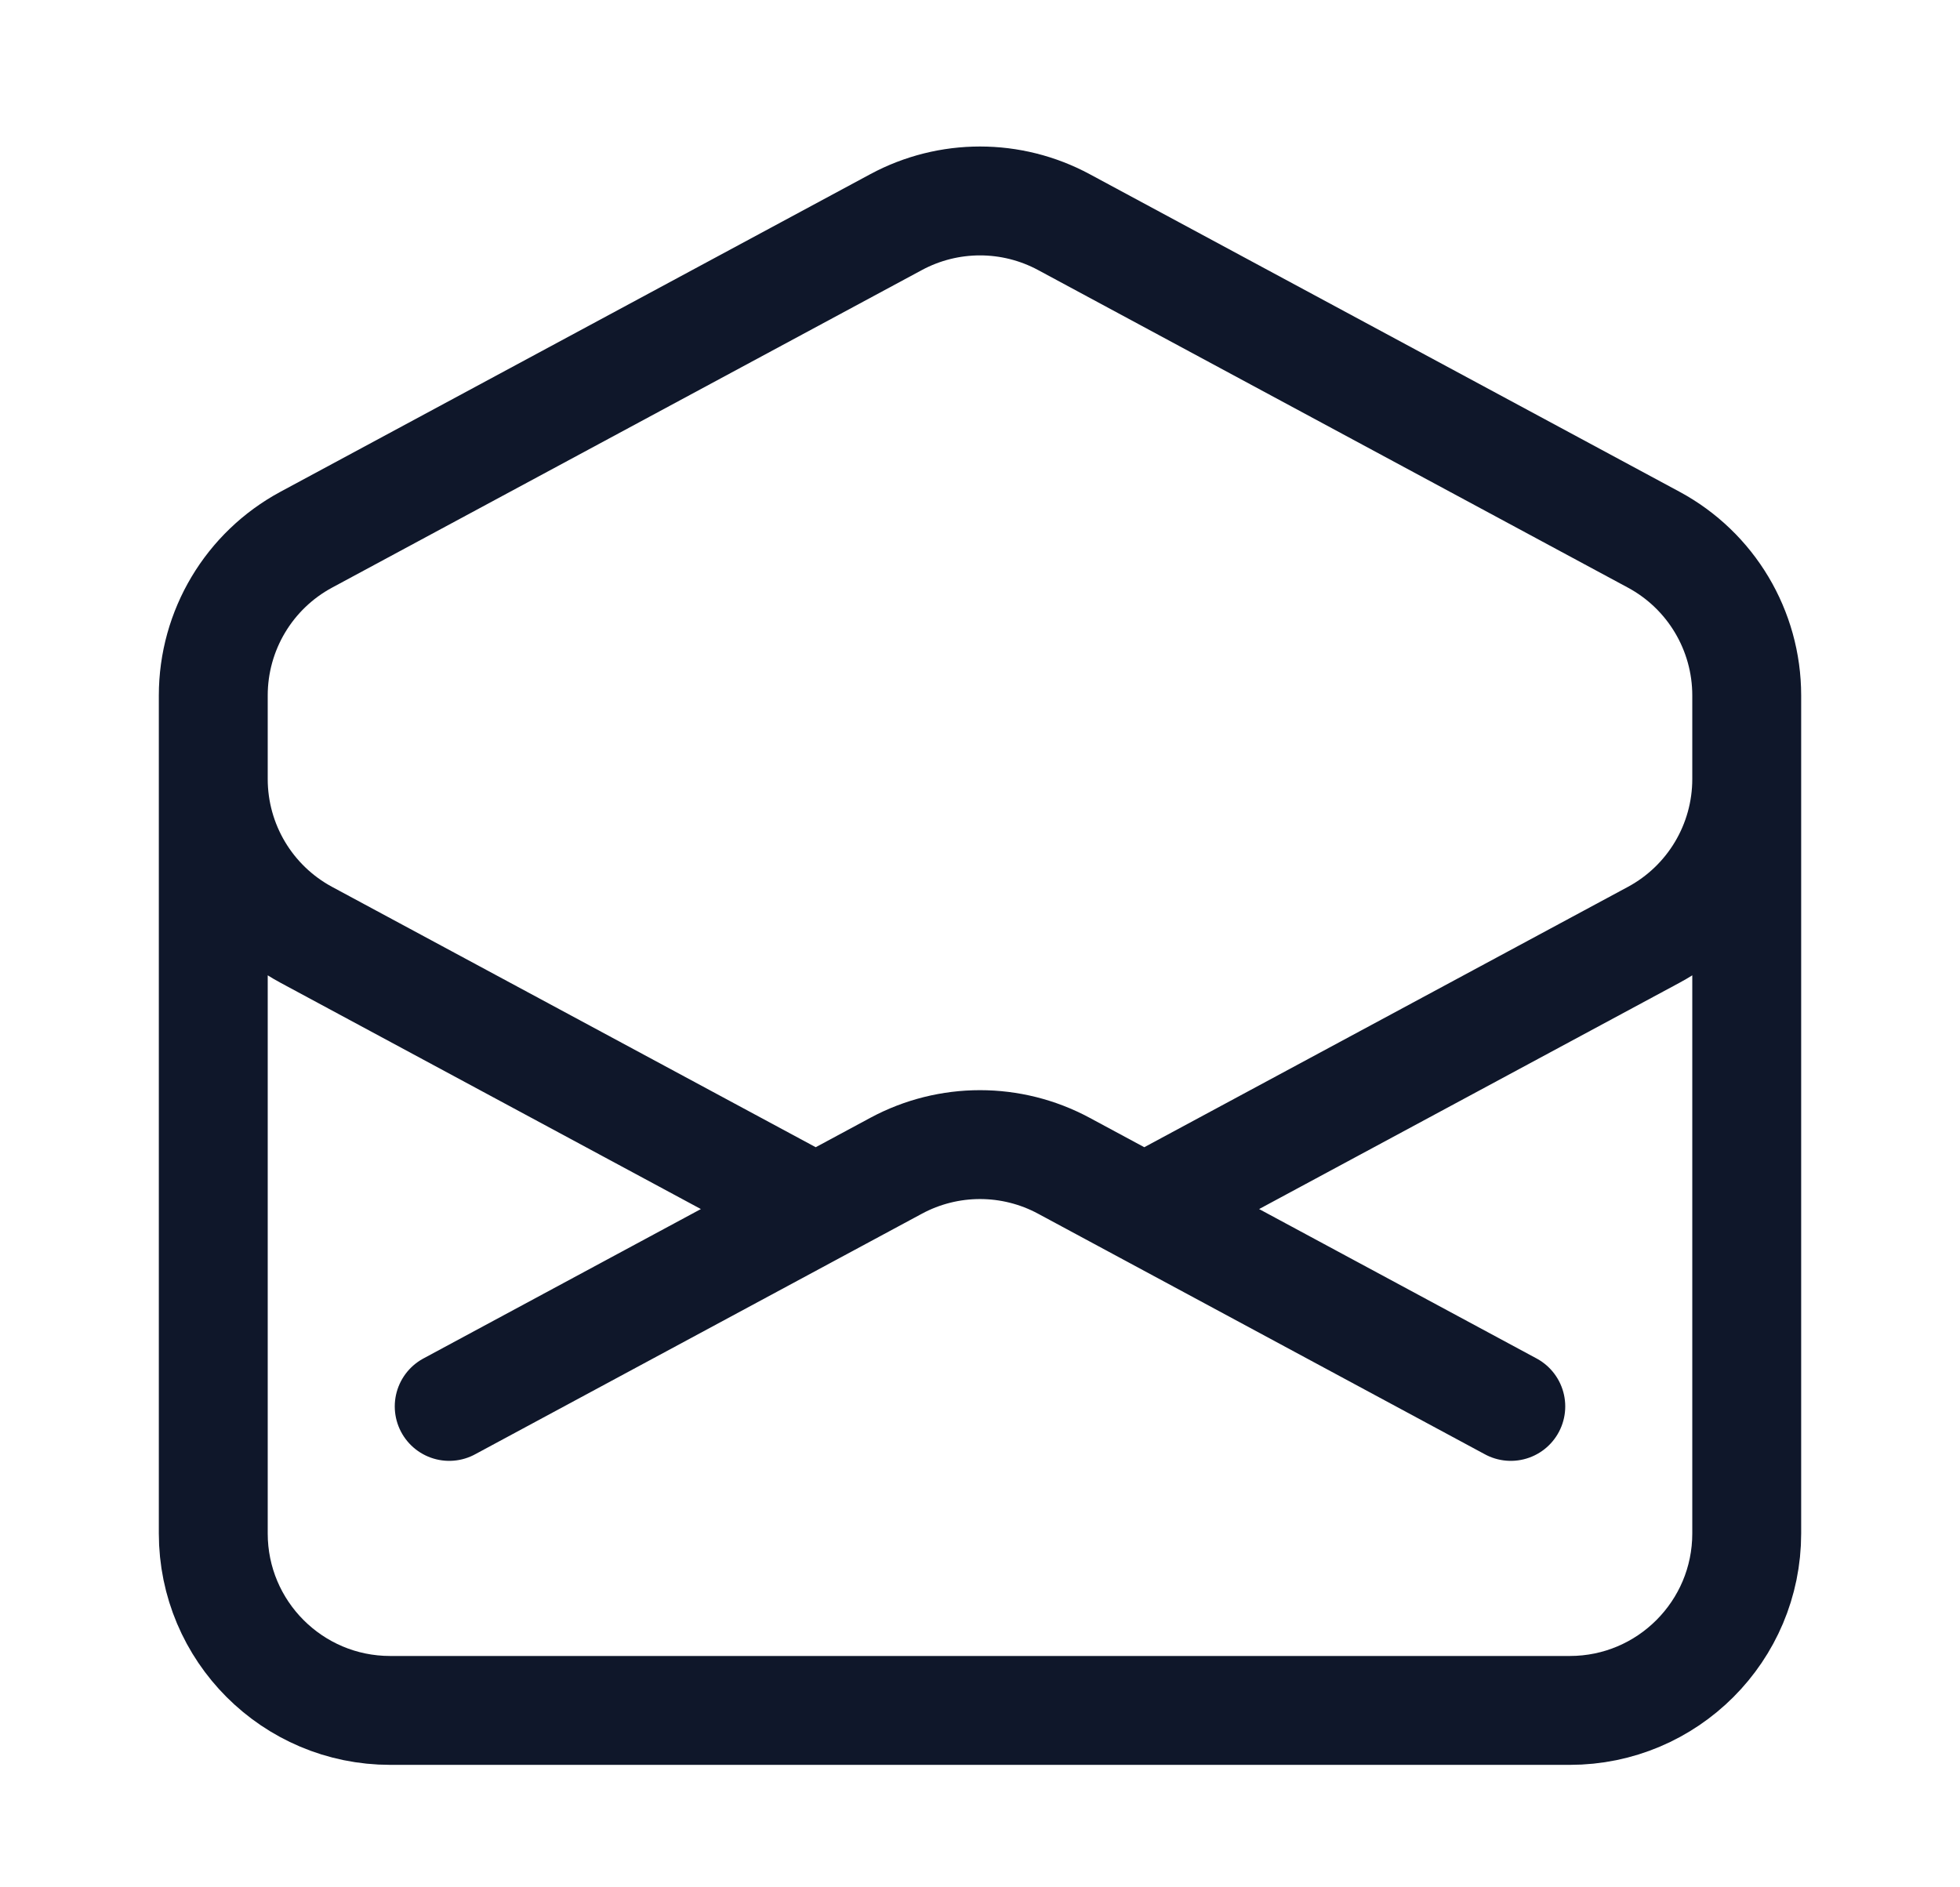
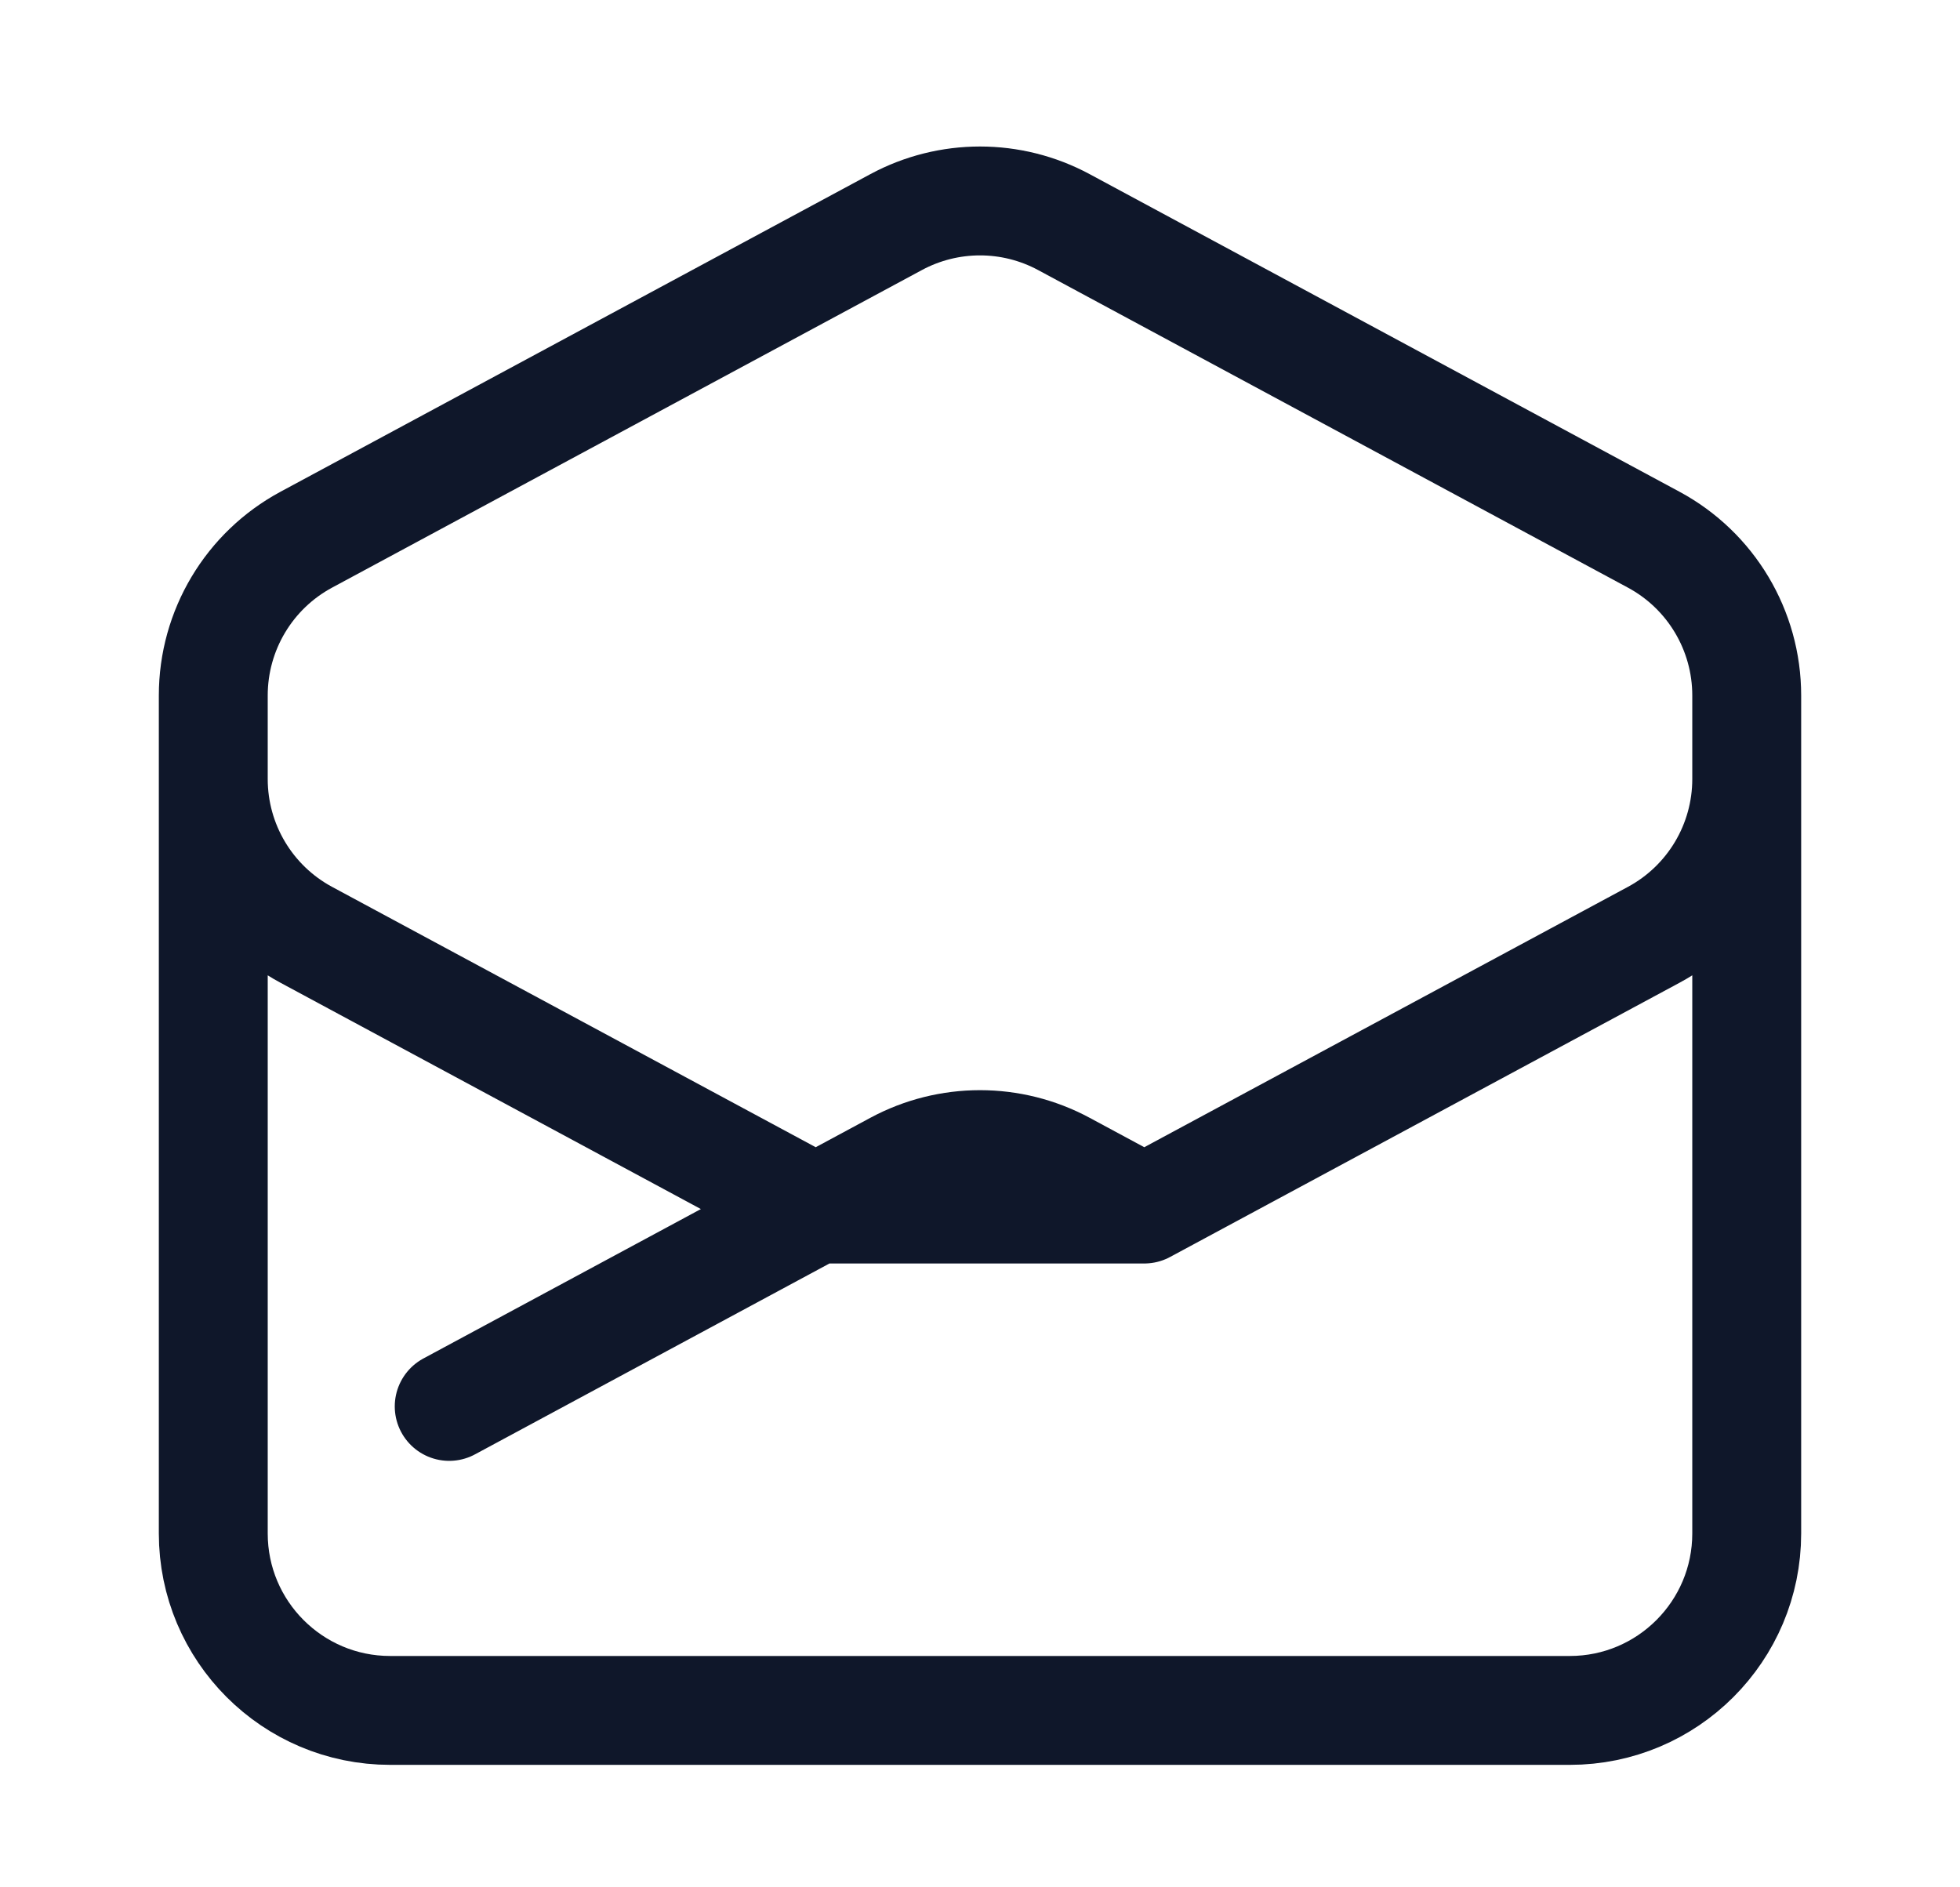
<svg xmlns="http://www.w3.org/2000/svg" width="27" height="26" viewBox="0 0 27 26" fill="none">
-   <path d="M24.062 9.75V10.732C24.062 11.629 23.57 12.453 22.781 12.878L15.763 16.656M2.938 9.75V10.732C2.938 11.629 3.43 12.453 4.219 12.878L11.237 16.656M20.812 19.375L15.763 16.656M15.763 16.656L14.656 16.06C13.934 15.671 13.066 15.671 12.344 16.06L11.237 16.656M11.237 16.656L6.188 19.375M24.062 21.125C24.062 22.471 22.971 23.563 21.625 23.563H5.375C4.029 23.563 2.938 22.471 2.938 21.125L2.938 9.581C2.938 8.684 3.43 7.86 4.219 7.435L12.344 3.06C13.066 2.671 13.934 2.671 14.656 3.06L22.781 7.435C23.57 7.86 24.062 8.684 24.062 9.581V21.125Z" stroke="#0F172A" stroke-width="1.5" stroke-linecap="round" stroke-linejoin="round" />
+   <path d="M24.062 9.75V10.732C24.062 11.629 23.57 12.453 22.781 12.878L15.763 16.656M2.938 9.75V10.732C2.938 11.629 3.43 12.453 4.219 12.878L11.237 16.656L15.763 16.656M15.763 16.656L14.656 16.06C13.934 15.671 13.066 15.671 12.344 16.06L11.237 16.656M11.237 16.656L6.188 19.375M24.062 21.125C24.062 22.471 22.971 23.563 21.625 23.563H5.375C4.029 23.563 2.938 22.471 2.938 21.125L2.938 9.581C2.938 8.684 3.43 7.86 4.219 7.435L12.344 3.06C13.066 2.671 13.934 2.671 14.656 3.06L22.781 7.435C23.57 7.86 24.062 8.684 24.062 9.581V21.125Z" stroke="#0F172A" stroke-width="1.5" stroke-linecap="round" stroke-linejoin="round" />
</svg>